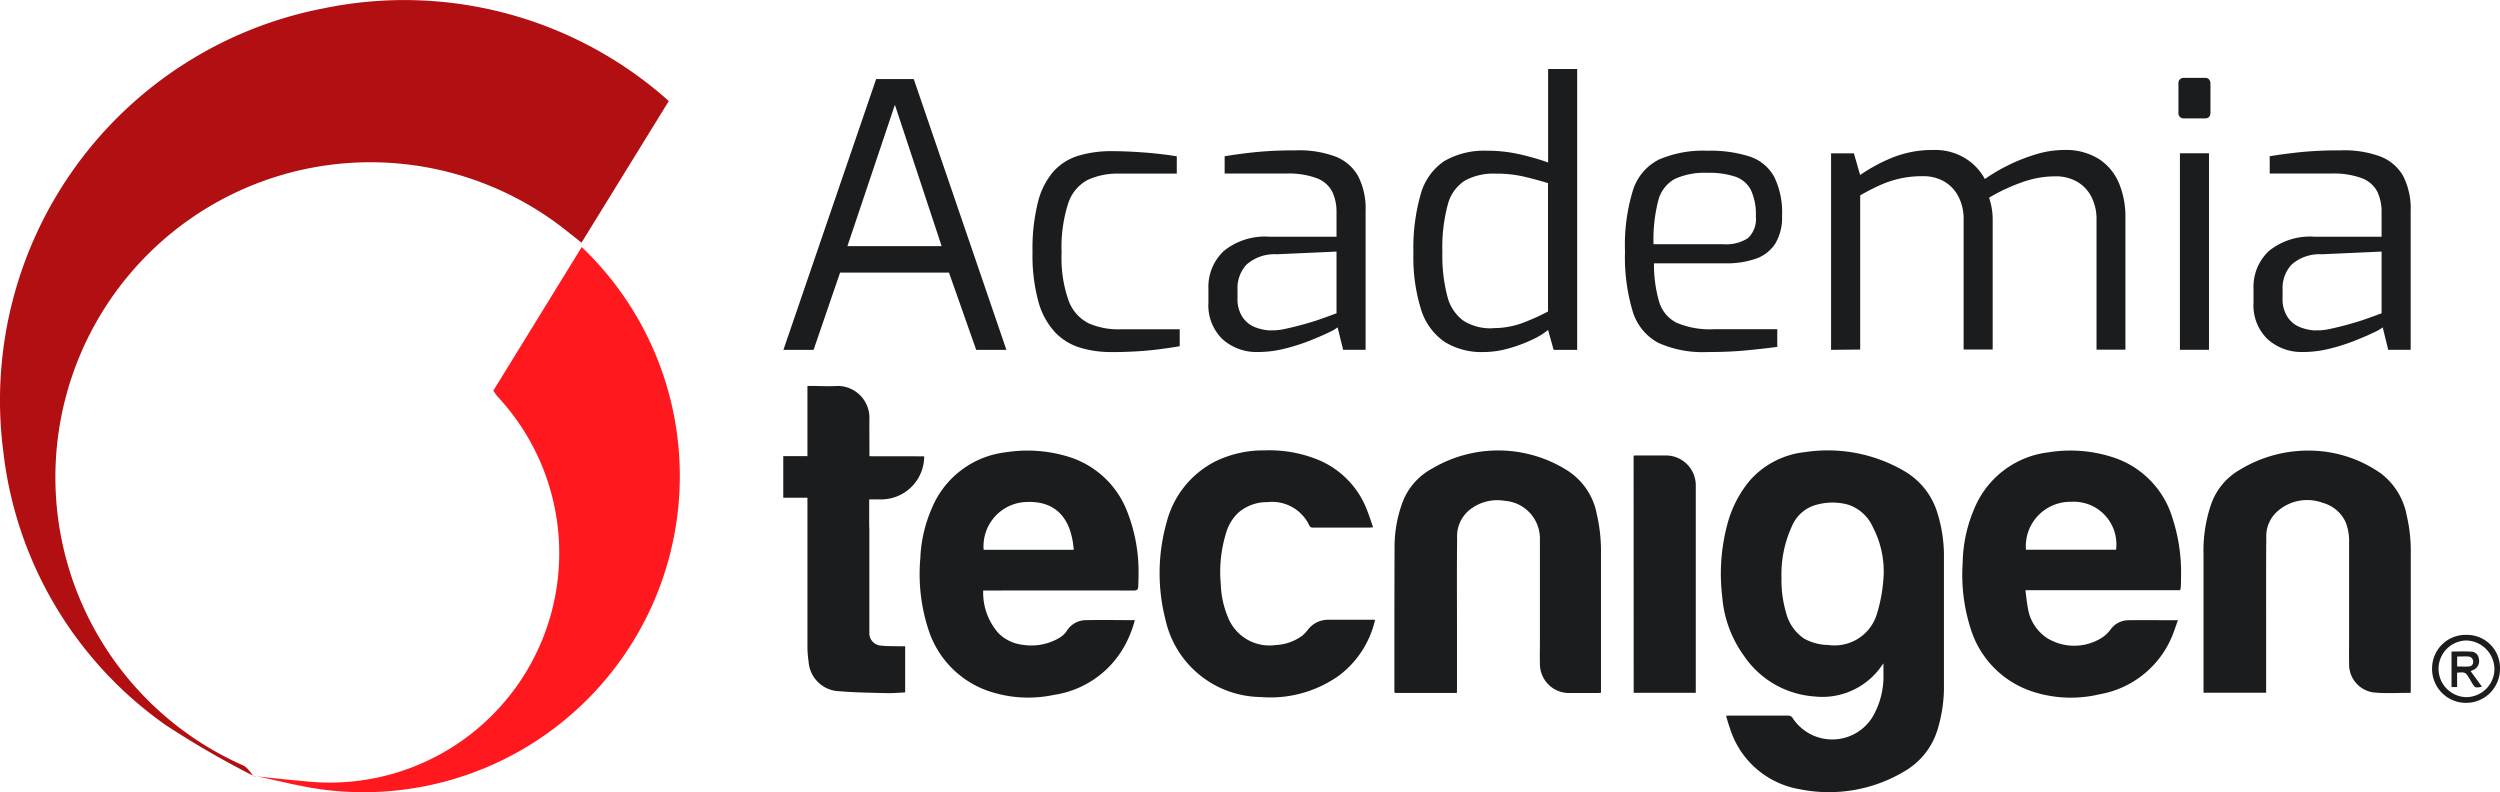
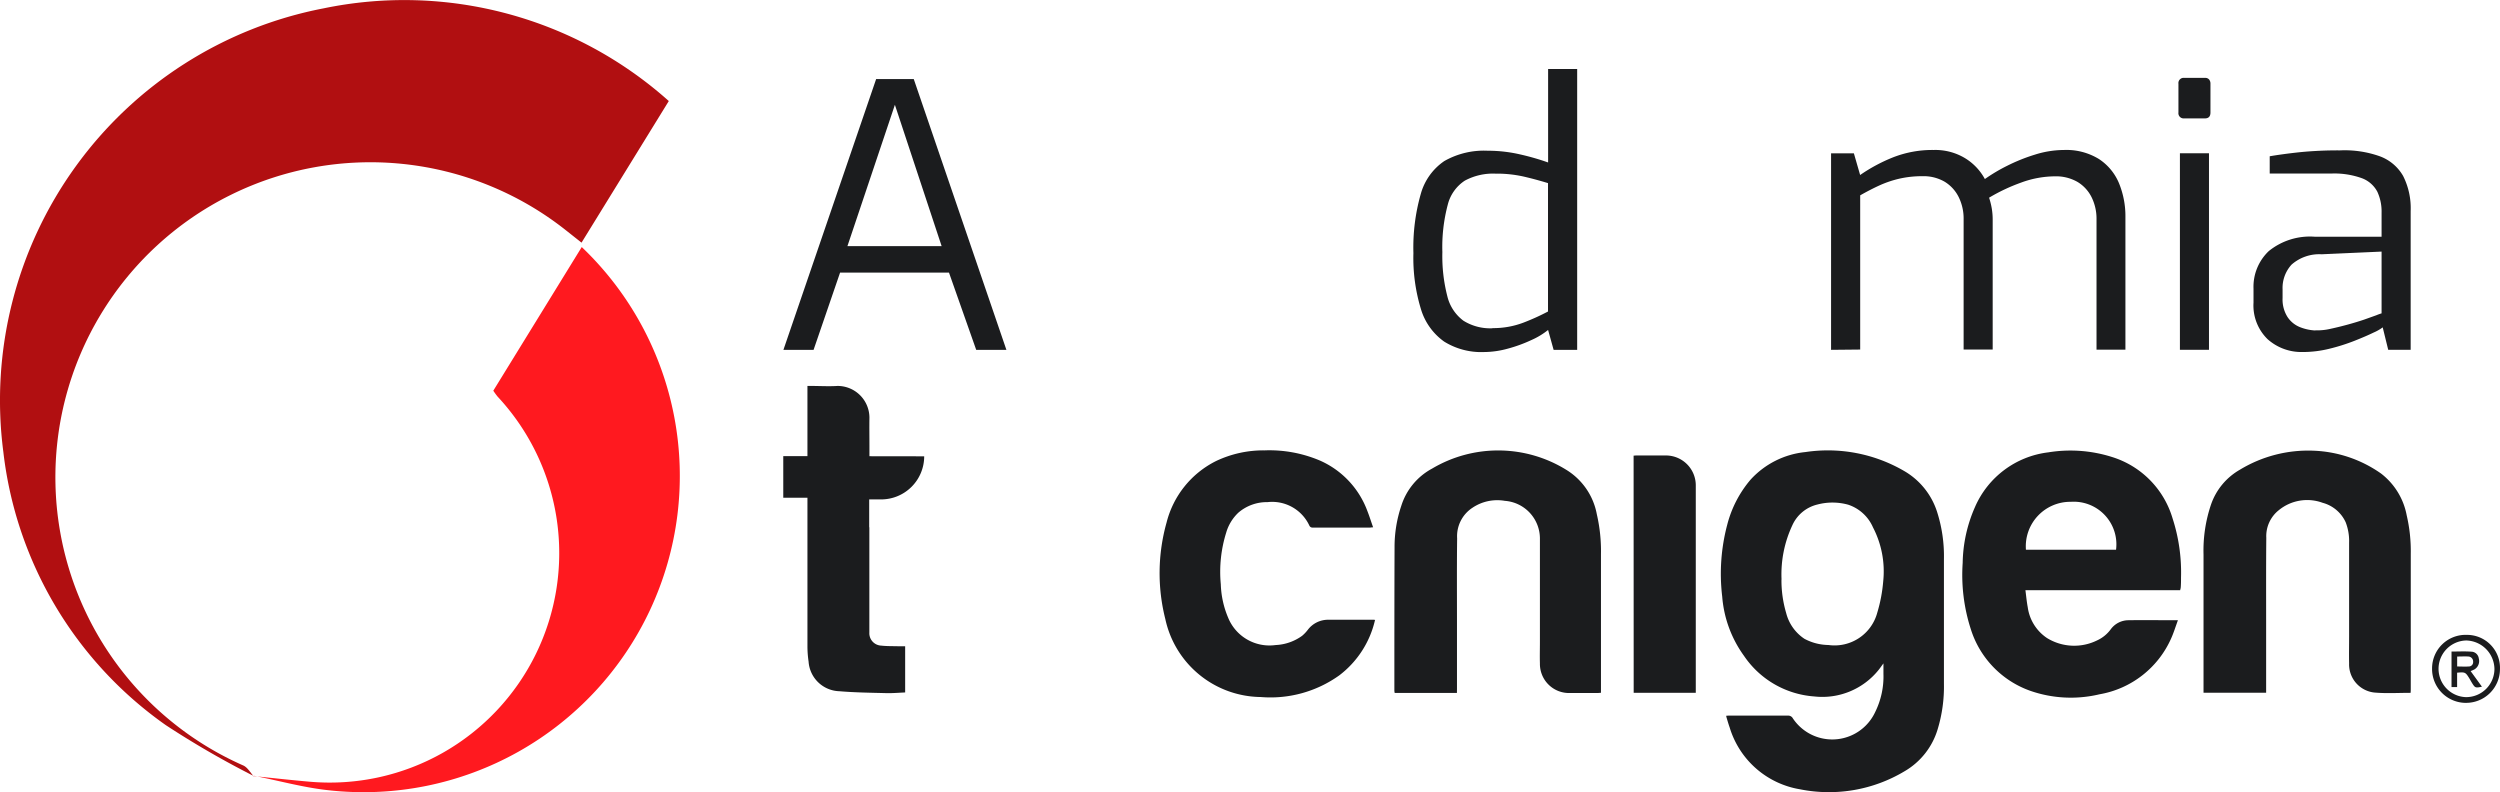
<svg xmlns="http://www.w3.org/2000/svg" id="Academia-tecnigen-logo-color" width="93.078" height="29.5" viewBox="0 0 93.078 29.5">
  <defs>
    <clipPath id="clip-path">
      <rect id="Rectángulo_2" data-name="Rectángulo 2" width="93.078" height="29.5" fill="none" />
    </clipPath>
  </defs>
  <g id="Grupo_1" data-name="Grupo 1" clip-path="url(#clip-path)">
-     <path id="Trazado_1" data-name="Trazado 1" d="M9.462,28.9A33.869,33.869,0,0,1,6.175,27,14.451,14.451,0,0,1,.125,16.83,14.863,14.863,0,0,1,12.052.311,14.781,14.781,0,0,1,24.9,3.763L21.651,9.035l-.582-.461A11.728,11.728,0,1,0,9.056,28.5c.163.073.269.273.4.415Z" transform="translate(0 -0.001)" fill="#b10f11" />
+     <path id="Trazado_1" data-name="Trazado 1" d="M9.462,28.9A33.869,33.869,0,0,1,6.175,27,14.451,14.451,0,0,1,.125,16.83,14.863,14.863,0,0,1,12.052.311,14.781,14.781,0,0,1,24.9,3.763L21.651,9.035l-.582-.461A11.728,11.728,0,1,0,9.056,28.5c.163.073.269.273.4.415" transform="translate(0 -0.001)" fill="#b10f11" />
    <path id="Trazado_2" data-name="Trazado 2" d="M104.564,121.4c.695.07,1.389.149,2.084.209a8.544,8.544,0,0,0,6.984-14.339,2.635,2.635,0,0,1-.16-.22l3.293-5.348a11.773,11.773,0,0,1-9.442,20.222c-.925-.1-1.834-.354-2.754-.535a.041.041,0,0,0-.007.01" transform="translate(-95.106 -92.504)" fill="#ff191f" />
    <path id="Trazado_3" data-name="Trazado 3" d="M708.518,195.324c.035,0,.067-.005.1-.005.74,0,1.481,0,2.221,0a.2.2,0,0,1,.142.071,1.762,1.762,0,0,0,3.087-.207,2.984,2.984,0,0,0,.306-1.42c0-.117,0-.235,0-.388-.075.1-.125.175-.181.244a2.688,2.688,0,0,1-2.4.986,3.454,3.454,0,0,1-2.608-1.507,4.336,4.336,0,0,1-.814-2.209,7.121,7.121,0,0,1,.186-2.673,4.2,4.2,0,0,1,.868-1.68,3.192,3.192,0,0,1,2.043-1.029,5.642,5.642,0,0,1,3.669.7,2.711,2.711,0,0,1,1.25,1.579,5.386,5.386,0,0,1,.239,1.7q0,2.327,0,4.653a5.448,5.448,0,0,1-.232,1.682,2.7,2.7,0,0,1-1.228,1.566,5.477,5.477,0,0,1-3.9.675,3.3,3.3,0,0,1-2.617-2.3c-.047-.131-.084-.265-.125-.4a.25.25,0,0,1,0-.051m2.053-5.057a4.291,4.291,0,0,0,.175,1.245,1.631,1.631,0,0,0,.68.96,1.938,1.938,0,0,0,.892.231,1.646,1.646,0,0,0,1.819-1.2,5.644,5.644,0,0,0,.223-1.178,3.551,3.551,0,0,0-.381-2,1.532,1.532,0,0,0-.922-.845,2.193,2.193,0,0,0-1.144-.008,1.375,1.375,0,0,0-.939.778,4.306,4.306,0,0,0-.4,2.014" transform="translate(-644.251 -168.676)" fill="#1b1c1e" />
    <path id="Trazado_4" data-name="Trazado 4" d="M815.928,190.607h-5.761c.029.219.047.427.086.631a1.646,1.646,0,0,0,.719,1.15,1.931,1.931,0,0,0,1.863.087,1.3,1.3,0,0,0,.516-.424.822.822,0,0,1,.64-.327c.608-.009,1.217,0,1.854,0-.088.237-.157.468-.257.687a3.585,3.585,0,0,1-2.662,2.07,4.594,4.594,0,0,1-2.589-.133,3.567,3.567,0,0,1-2.206-2.3,6.559,6.559,0,0,1-.3-2.459,5.328,5.328,0,0,1,.459-2.081,3.422,3.422,0,0,1,2.726-2.034,5.118,5.118,0,0,1,2.383.175,3.4,3.4,0,0,1,2.245,2.278,6.524,6.524,0,0,1,.316,2.207c0,.123,0,.246-.01.369a.636.636,0,0,1-.026.111m-2.383-1.514a1.587,1.587,0,0,0-1.683-1.785,1.657,1.657,0,0,0-1.672,1.785Z" transform="translate(-734.758 -168.632)" fill="#1b1c1e" />
-     <path id="Trazado_5" data-name="Trazado 5" d="M381,190.627a2.279,2.279,0,0,0,.571,1.6,1.527,1.527,0,0,0,.909.431,2.049,2.049,0,0,0,1.356-.26.864.864,0,0,0,.275-.259.846.846,0,0,1,.721-.4c.6-.014,1.2,0,1.814,0a4.25,4.25,0,0,1-.4.991,3.608,3.608,0,0,1-2.616,1.792,4.59,4.59,0,0,1-2.472-.157,3.566,3.566,0,0,1-2.2-2.283,6.656,6.656,0,0,1-.3-2.636,5.158,5.158,0,0,1,.441-1.9,3.408,3.408,0,0,1,2.756-2.059,5.183,5.183,0,0,1,2.348.177,3.418,3.418,0,0,1,2.18,2.089,6.12,6.12,0,0,1,.4,2.312c0,.143-.006.286-.012.429,0,.107-.056.143-.168.142q-2.717-.005-5.434,0H381m3.371-1.516c-.1-1.275-.761-1.883-1.915-1.769a1.651,1.651,0,0,0-1.44,1.769Z" transform="translate(-344.394 -168.65)" fill="#1b1c1e" />
    <path id="Trazado_6" data-name="Trazado 6" d="M914.68,194.505c-.447,0-.878.027-1.3-.007a1.052,1.052,0,0,1-.991-1.085c-.007-.334,0-.668,0-1q0-1.748,0-3.5a1.926,1.926,0,0,0-.128-.759,1.316,1.316,0,0,0-.857-.724,1.669,1.669,0,0,0-1.633.275,1.234,1.234,0,0,0-.465,1.028c-.01,1.018-.006,2.036-.006,3.054q0,1.283,0,2.565v.149h-2.331v-.133q0-2.505,0-5.011a5.33,5.33,0,0,1,.28-1.865,2.386,2.386,0,0,1,1.072-1.293,4.9,4.9,0,0,1,2.743-.709,4.662,4.662,0,0,1,2.518.853,2.555,2.555,0,0,1,.951,1.552,5.859,5.859,0,0,1,.152,1.431q0,2.529,0,5.059Z" transform="translate(-824.929 -168.71)" fill="#1b1c1e" />
    <path id="Trazado_7" data-name="Trazado 7" d="M576.283,194.453h-2.317a.6.6,0,0,1-.012-.083c0-1.778,0-3.555.007-5.333a4.775,4.775,0,0,1,.25-1.547,2.385,2.385,0,0,1,1.148-1.389,4.819,4.819,0,0,1,5.007.053,2.465,2.465,0,0,1,1.125,1.645,6.1,6.1,0,0,1,.155,1.491q0,2.517,0,5.035v.124c-.046,0-.081.007-.116.007-.342,0-.685,0-1.027,0a1.083,1.083,0,0,1-1.13-1.1c-.008-.266,0-.533,0-.8q0-1.915,0-3.83a1.409,1.409,0,0,0-1.306-1.424,1.653,1.653,0,0,0-1.2.254,1.264,1.264,0,0,0-.576,1.14c-.013,1.018-.006,2.036-.006,3.054q0,1.277,0,2.553Z" transform="translate(-522.04 -168.655)" fill="#1b1c1e" />
    <path id="Trazado_8" data-name="Trazado 8" d="M485.362,191.791a3.592,3.592,0,0,1-1.328,2.053,4.4,4.4,0,0,1-2.929.807,3.678,3.678,0,0,1-3.548-2.9,6.968,6.968,0,0,1,.047-3.6,3.518,3.518,0,0,1,1.835-2.283,4.1,4.1,0,0,1,1.814-.4,4.808,4.808,0,0,1,2.071.384,3.3,3.3,0,0,1,1.755,1.874c.077.195.14.4.214.606-.052,0-.082.01-.112.01-.708,0-1.417,0-2.126,0a.128.128,0,0,1-.139-.08,1.526,1.526,0,0,0-1.554-.867,1.623,1.623,0,0,0-1.087.393,1.659,1.659,0,0,0-.453.745,4.891,4.891,0,0,0-.2,1.92,3.437,3.437,0,0,0,.271,1.239,1.66,1.66,0,0,0,1.768,1.024,1.818,1.818,0,0,0,.988-.344,1.389,1.389,0,0,0,.213-.224.943.943,0,0,1,.753-.374c.565,0,1.131,0,1.7,0a.471.471,0,0,1,.054.007" transform="translate(-434.17 -168.7)" fill="#1b1c1e" />
    <path id="Trazado_9" data-name="Trazado 9" d="M672.434,187.472c.036,0,.064-.006.091-.006.362,0,.724,0,1.087,0a1.113,1.113,0,0,1,1.137,1.133q0,3.811,0,7.623c0,.024,0,.047,0,.079h-2.312Z" transform="translate(-611.613 -170.508)" fill="#1b1c1e" />
    <path id="Trazado_10" data-name="Trazado 10" d="M1002.362,263.856a1.263,1.263,0,0,1-1.251-1.283,1.248,1.248,0,0,1,1.292-1.249,1.228,1.228,0,0,1,1.236,1.27,1.26,1.26,0,0,1-1.277,1.261m.006-.213a1.053,1.053,0,0,0,1.065-1.044,1.076,1.076,0,0,0-1.05-1.065,1.055,1.055,0,0,0-.015,2.109" transform="translate(-910.562 -237.687)" fill="#1b1c1e" />
    <path id="Trazado_11" data-name="Trazado 11" d="M1009.825,268.872l.422.582c-.237.052-.256.045-.365-.132-.044-.071-.082-.145-.127-.215-.121-.19-.145-.2-.432-.174v.536h-.208v-1.323c.258,0,.516-.015.771.007a.289.289,0,0,1,.244.249.363.363,0,0,1-.157.406,1.292,1.292,0,0,1-.148.066m-.5-.172c.153,0,.293.01.43,0a.161.161,0,0,0,.165-.171.188.188,0,0,0-.171-.2c-.14-.009-.282,0-.424,0Z" transform="translate(-917.842 -243.888)" fill="#1b1c1e" />
    <path id="Trazado_12" data-name="Trazado 12" d="M325.674,161.454v-.415c0-.34-.006-.679,0-1.019a1.186,1.186,0,0,0-1.191-1.183c-.325.021-.653,0-.979,0h-.138v2.613h-.9V163h.9l0,5.521a3.974,3.974,0,0,0,.043.582,1.182,1.182,0,0,0,1.142,1.1c.582.049,1.168.056,1.753.071.233.006.467-.016.7-.025v-1.72c-.092,0-.176,0-.259,0-.211-.006-.423,0-.632-.024a.462.462,0,0,1-.442-.488q0-.059,0-.119l0-3.8h-.006v-1.036h.443a1.605,1.605,0,0,0,1.605-1.605Z" transform="translate(-293.304 -144.468)" fill="#1b1c1e" />
    <path id="Trazado_13" data-name="Trazado 13" d="M322.471,42.6l3.453-10.084h1.4L330.774,42.6H329.65l-1.014-2.877h-4.055l-.987,2.877Zm2.384-3.864h3.507l-1.74-5.261Z" transform="translate(-293.304 -29.573)" fill="#1b1c1e" />
-     <path id="Trazado_14" data-name="Trazado 14" d="M427.939,69.685a3.894,3.894,0,0,1-1.151-.164,2.162,2.162,0,0,1-.932-.575,2.747,2.747,0,0,1-.617-1.137,6.528,6.528,0,0,1-.219-1.85,7.084,7.084,0,0,1,.206-1.87,2.73,2.73,0,0,1,.589-1.144,2.06,2.06,0,0,1,.932-.575,4.235,4.235,0,0,1,1.219-.164q.548,0,1.192.048t1.233.144v.644h-2.137a2.683,2.683,0,0,0-1.178.233,1.514,1.514,0,0,0-.726.87,5.334,5.334,0,0,0-.247,1.843,4.758,4.758,0,0,0,.26,1.781,1.534,1.534,0,0,0,.74.843,2.716,2.716,0,0,0,1.165.226H430.5v.63q-.315.055-.733.11t-.884.082q-.466.027-.945.027" transform="translate(-386.578 -56.578)" fill="#1b1c1e" />
-     <path id="Trazado_15" data-name="Trazado 15" d="M499.274,69.4a1.884,1.884,0,0,1-1.329-.48,1.751,1.751,0,0,1-.521-1.356v-.521a1.829,1.829,0,0,1,.569-1.4,2.432,2.432,0,0,1,1.72-.534h2.48v-.9a1.748,1.748,0,0,0-.158-.774,1.074,1.074,0,0,0-.562-.5,3.017,3.017,0,0,0-1.171-.178h-2.274v-.644q.48-.082,1.117-.151a14.276,14.276,0,0,1,1.5-.068,3.9,3.9,0,0,1,1.48.219,1.657,1.657,0,0,1,.87.733,2.663,2.663,0,0,1,.281,1.308v5.165h-.836l-.206-.836a1.66,1.66,0,0,1-.336.192q-.281.137-.712.308a7.176,7.176,0,0,1-.932.295,4.084,4.084,0,0,1-.98.123m.452-.808a2.108,2.108,0,0,0,.562-.055q.315-.068.644-.158t.61-.185q.281-.1.459-.164a1.807,1.807,0,0,1,.192-.069v-2.3l-2.233.1a1.562,1.562,0,0,0-1.117.384,1.284,1.284,0,0,0-.336.918v.329a1.216,1.216,0,0,0,.185.706,1,1,0,0,0,.466.377,1.781,1.781,0,0,0,.569.123" transform="translate(-452.433 -56.295)" fill="#1b1c1e" />
    <path id="Trazado_16" data-name="Trazado 16" d="M584.426,38.961a2.616,2.616,0,0,1-1.487-.39,2.286,2.286,0,0,1-.863-1.206,6.522,6.522,0,0,1-.281-2.089,7.272,7.272,0,0,1,.274-2.2,2.185,2.185,0,0,1,.877-1.226,2.982,2.982,0,0,1,1.617-.384,5.315,5.315,0,0,1,1.206.137,9.149,9.149,0,0,1,1.041.3v-3.48h1.082V38.879h-.877l-.206-.74a2.749,2.749,0,0,1-.61.37,5.342,5.342,0,0,1-.877.322,3.389,3.389,0,0,1-.9.13m.315-.891a3.148,3.148,0,0,0,1.144-.2,8.4,8.4,0,0,0,.925-.418V32.672q-.493-.151-.945-.253a4.584,4.584,0,0,0-1.014-.1,2.208,2.208,0,0,0-1.137.26,1.506,1.506,0,0,0-.637.9,6.153,6.153,0,0,0-.2,1.761,5.994,5.994,0,0,0,.185,1.644,1.6,1.6,0,0,0,.6.911,1.883,1.883,0,0,0,1.082.281" transform="translate(-529.172 -25.854)" fill="#1b1c1e" />
-     <path id="Trazado_17" data-name="Trazado 17" d="M671.948,69.546a4,4,0,0,1-1.815-.343,1.971,1.971,0,0,1-.952-1.165,7.029,7.029,0,0,1-.288-2.247,6.911,6.911,0,0,1,.295-2.267,1.934,1.934,0,0,1,.966-1.144,4.154,4.154,0,0,1,1.809-.329,4.767,4.767,0,0,1,1.582.219,1.624,1.624,0,0,1,.9.747,3.013,3.013,0,0,1,.295,1.459,1.876,1.876,0,0,1-.253,1.034,1.408,1.408,0,0,1-.726.562,3.275,3.275,0,0,1-1.117.171h-2.672a4.942,4.942,0,0,0,.192,1.432,1.284,1.284,0,0,0,.651.781,3.168,3.168,0,0,0,1.391.24h2.356v.658q-.63.082-1.233.137t-1.384.055m-1.987-4.014h2.6a1.494,1.494,0,0,0,.911-.226.972.972,0,0,0,.295-.815,2.125,2.125,0,0,0-.185-.98,1.027,1.027,0,0,0-.575-.493,3.111,3.111,0,0,0-1.048-.144,2.661,2.661,0,0,0-1.206.226,1.267,1.267,0,0,0-.617.8,5.788,5.788,0,0,0-.178,1.63" transform="translate(-608.392 -56.439)" fill="#1b1c1e" />
    <path id="Trazado_18" data-name="Trazado 18" d="M753.717,69.189V61.872h.849l.233.808a6.157,6.157,0,0,1,1.226-.658,4.01,4.01,0,0,1,1.514-.274,2.144,2.144,0,0,1,1.171.308,2.049,2.049,0,0,1,.733.774,6.275,6.275,0,0,1,.829-.493,6.6,6.6,0,0,1,1.041-.418,3.639,3.639,0,0,1,1.076-.171,2.316,2.316,0,0,1,1.3.336,1.988,1.988,0,0,1,.747.9,3.232,3.232,0,0,1,.24,1.267v4.932H763.6v-4.85a1.8,1.8,0,0,0-.185-.829,1.379,1.379,0,0,0-.527-.569,1.6,1.6,0,0,0-.836-.206,3.693,3.693,0,0,0-1.26.233,6.81,6.81,0,0,0-1.192.562,2.8,2.8,0,0,1,.1.4,2.474,2.474,0,0,1,.034.418v4.836h-1.082v-4.85a1.8,1.8,0,0,0-.185-.829,1.394,1.394,0,0,0-.521-.569,1.561,1.561,0,0,0-.829-.206,3.787,3.787,0,0,0-.843.089,3.931,3.931,0,0,0-.74.247q-.349.158-.733.377v5.741Z" transform="translate(-685.544 -56.164)" fill="#1b1c1e" />
    <path id="Trazado_19" data-name="Trazado 19" d="M896.927,33.567a.194.194,0,0,1-.219-.219V32.279a.194.194,0,0,1,.219-.219h.767a.187.187,0,0,1,.158.062.249.249,0,0,1,.048.158v1.069q0,.219-.206.219Zm-.164,1.3h1.082v7.316h-1.082Z" transform="translate(-815.602 -29.16)" fill="#1b1c1e" />
    <path id="Trazado_20" data-name="Trazado 20" d="M929.457,69.4a1.884,1.884,0,0,1-1.329-.48,1.751,1.751,0,0,1-.521-1.356v-.521a1.829,1.829,0,0,1,.569-1.4,2.432,2.432,0,0,1,1.719-.534h2.48v-.9a1.749,1.749,0,0,0-.157-.774,1.074,1.074,0,0,0-.562-.5,3.017,3.017,0,0,0-1.171-.178H928.21v-.644q.479-.082,1.117-.151a14.276,14.276,0,0,1,1.5-.068,3.9,3.9,0,0,1,1.48.219,1.658,1.658,0,0,1,.87.733,2.664,2.664,0,0,1,.281,1.308v5.165h-.836l-.205-.836a1.662,1.662,0,0,1-.336.192q-.281.137-.713.308a7.179,7.179,0,0,1-.932.295,4.085,4.085,0,0,1-.98.123m.452-.808a2.108,2.108,0,0,0,.562-.055q.315-.068.644-.158t.61-.185q.281-.1.459-.164a1.828,1.828,0,0,1,.192-.069v-2.3l-2.233.1a1.562,1.562,0,0,0-1.117.384,1.284,1.284,0,0,0-.336.918v.329a1.217,1.217,0,0,0,.185.706,1,1,0,0,0,.466.377,1.782,1.782,0,0,0,.569.123" transform="translate(-843.706 -56.295)" fill="#1b1c1e" />
  </g>
</svg>